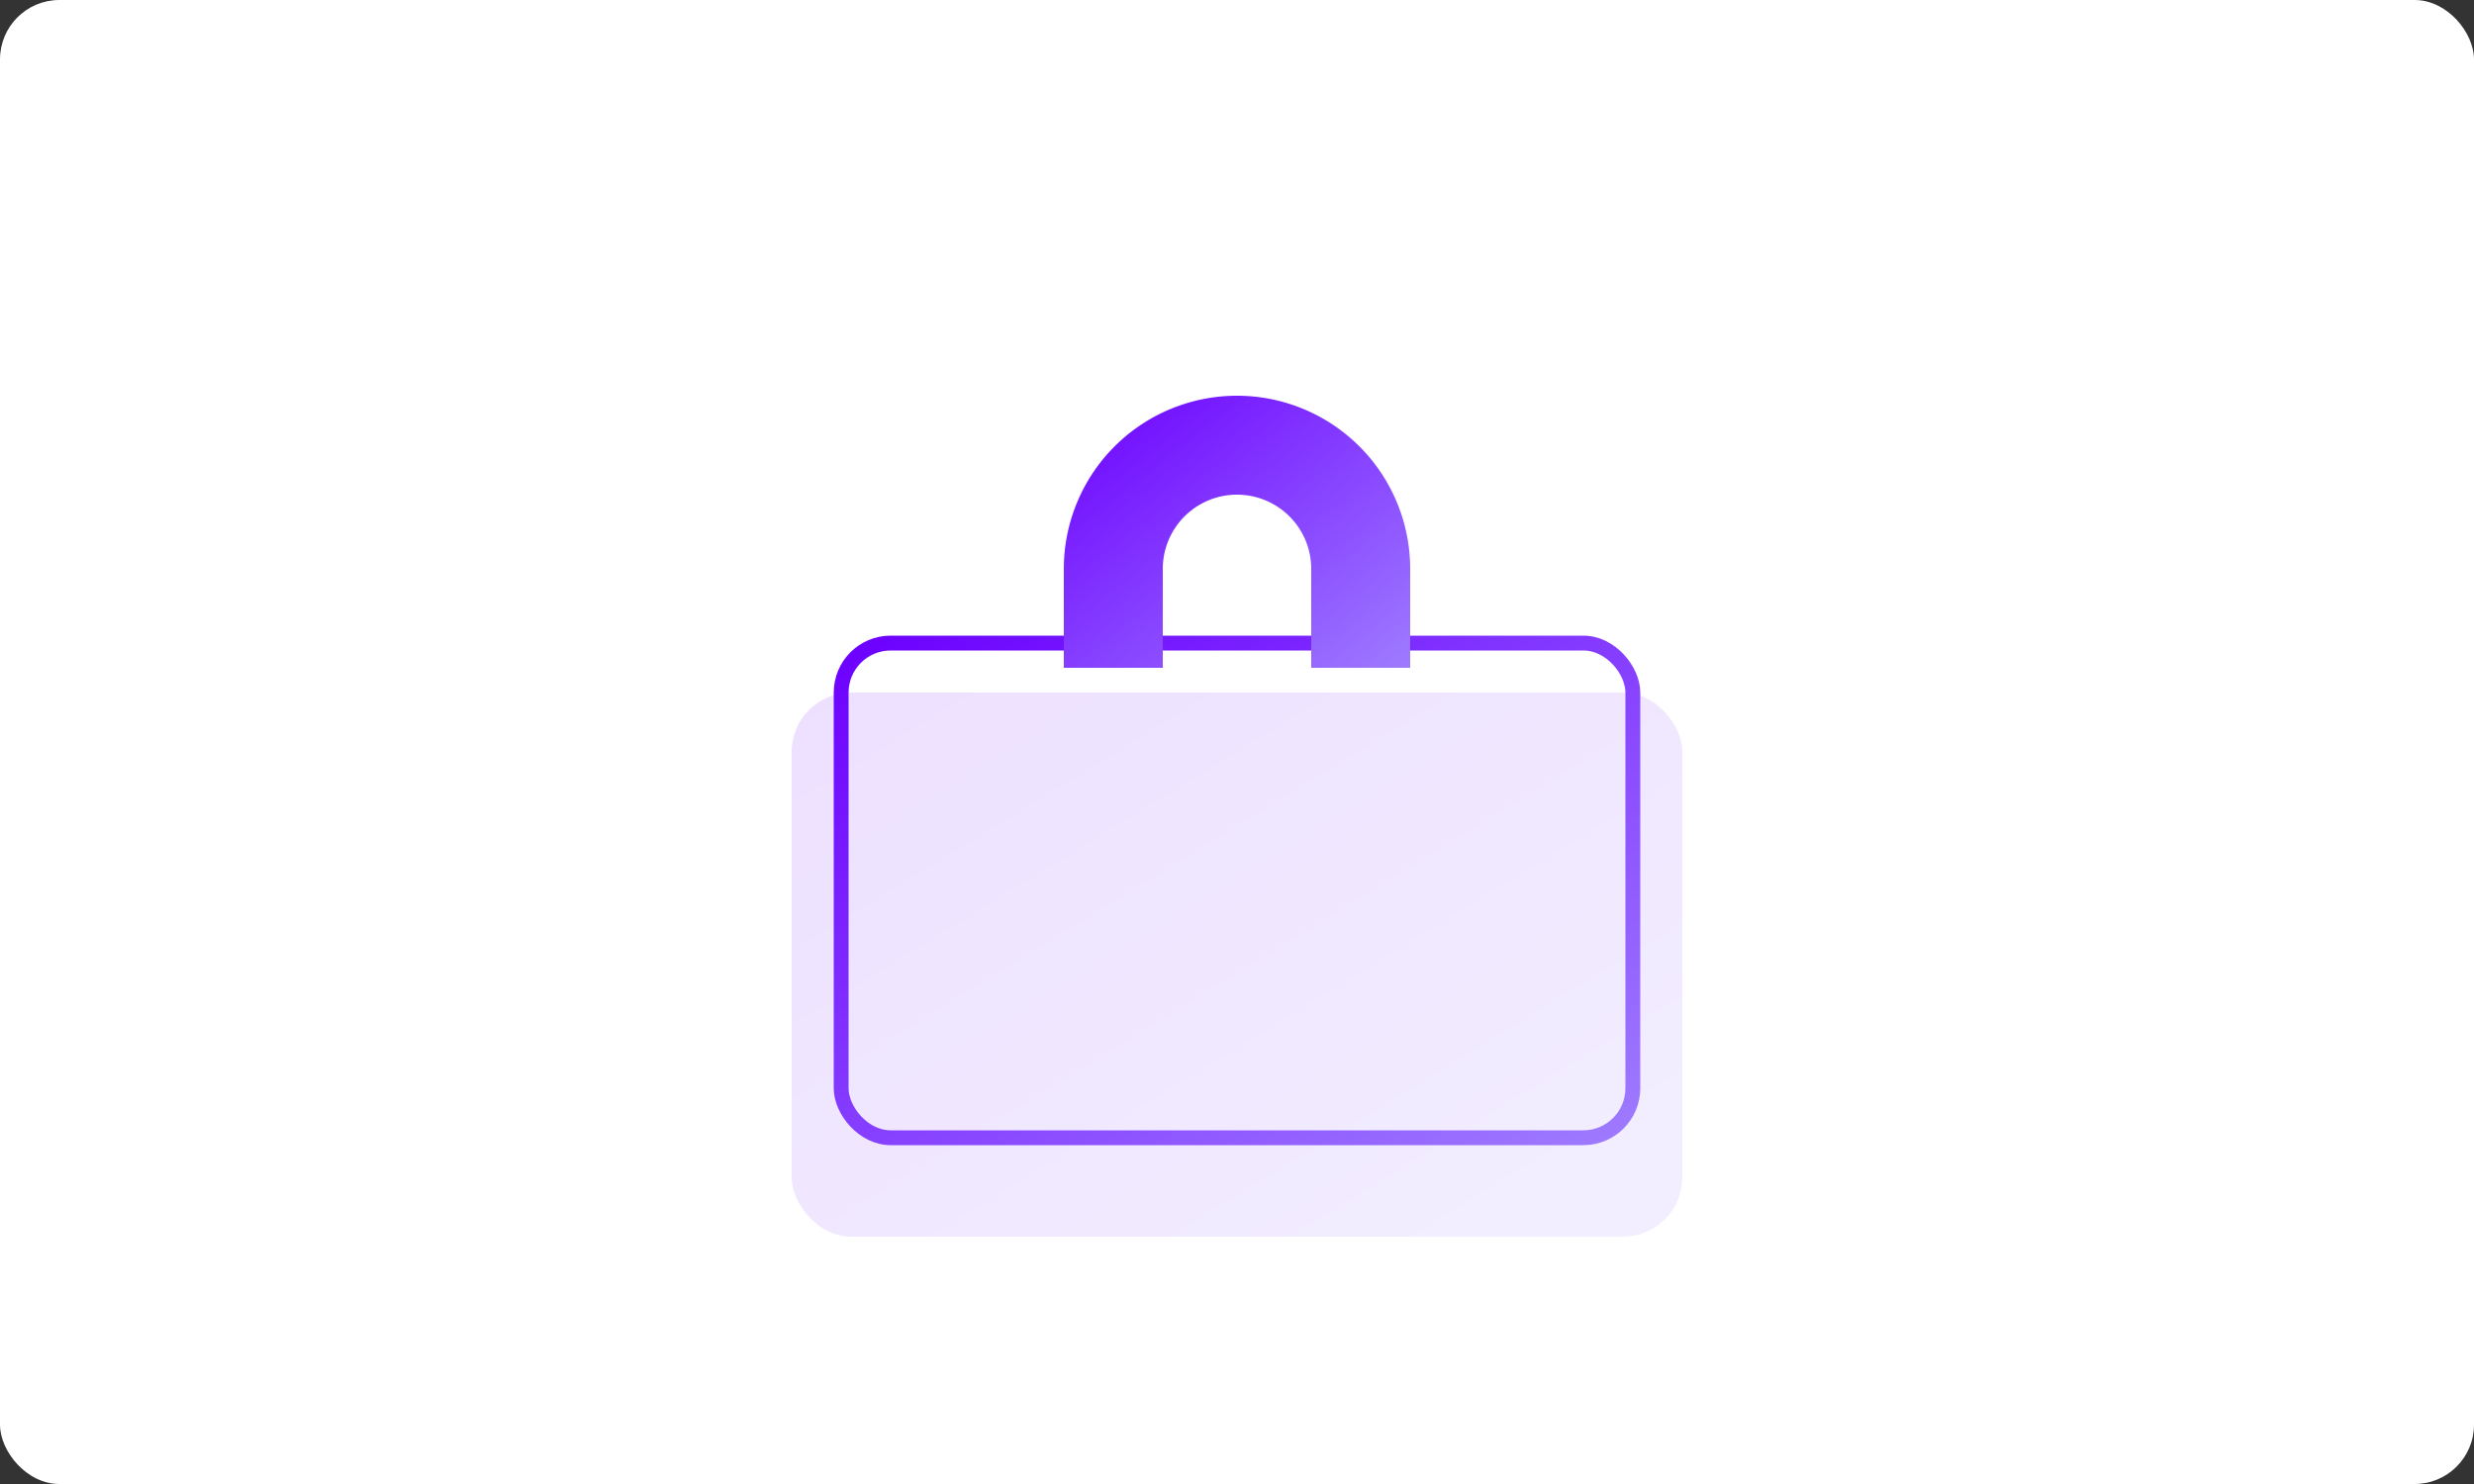
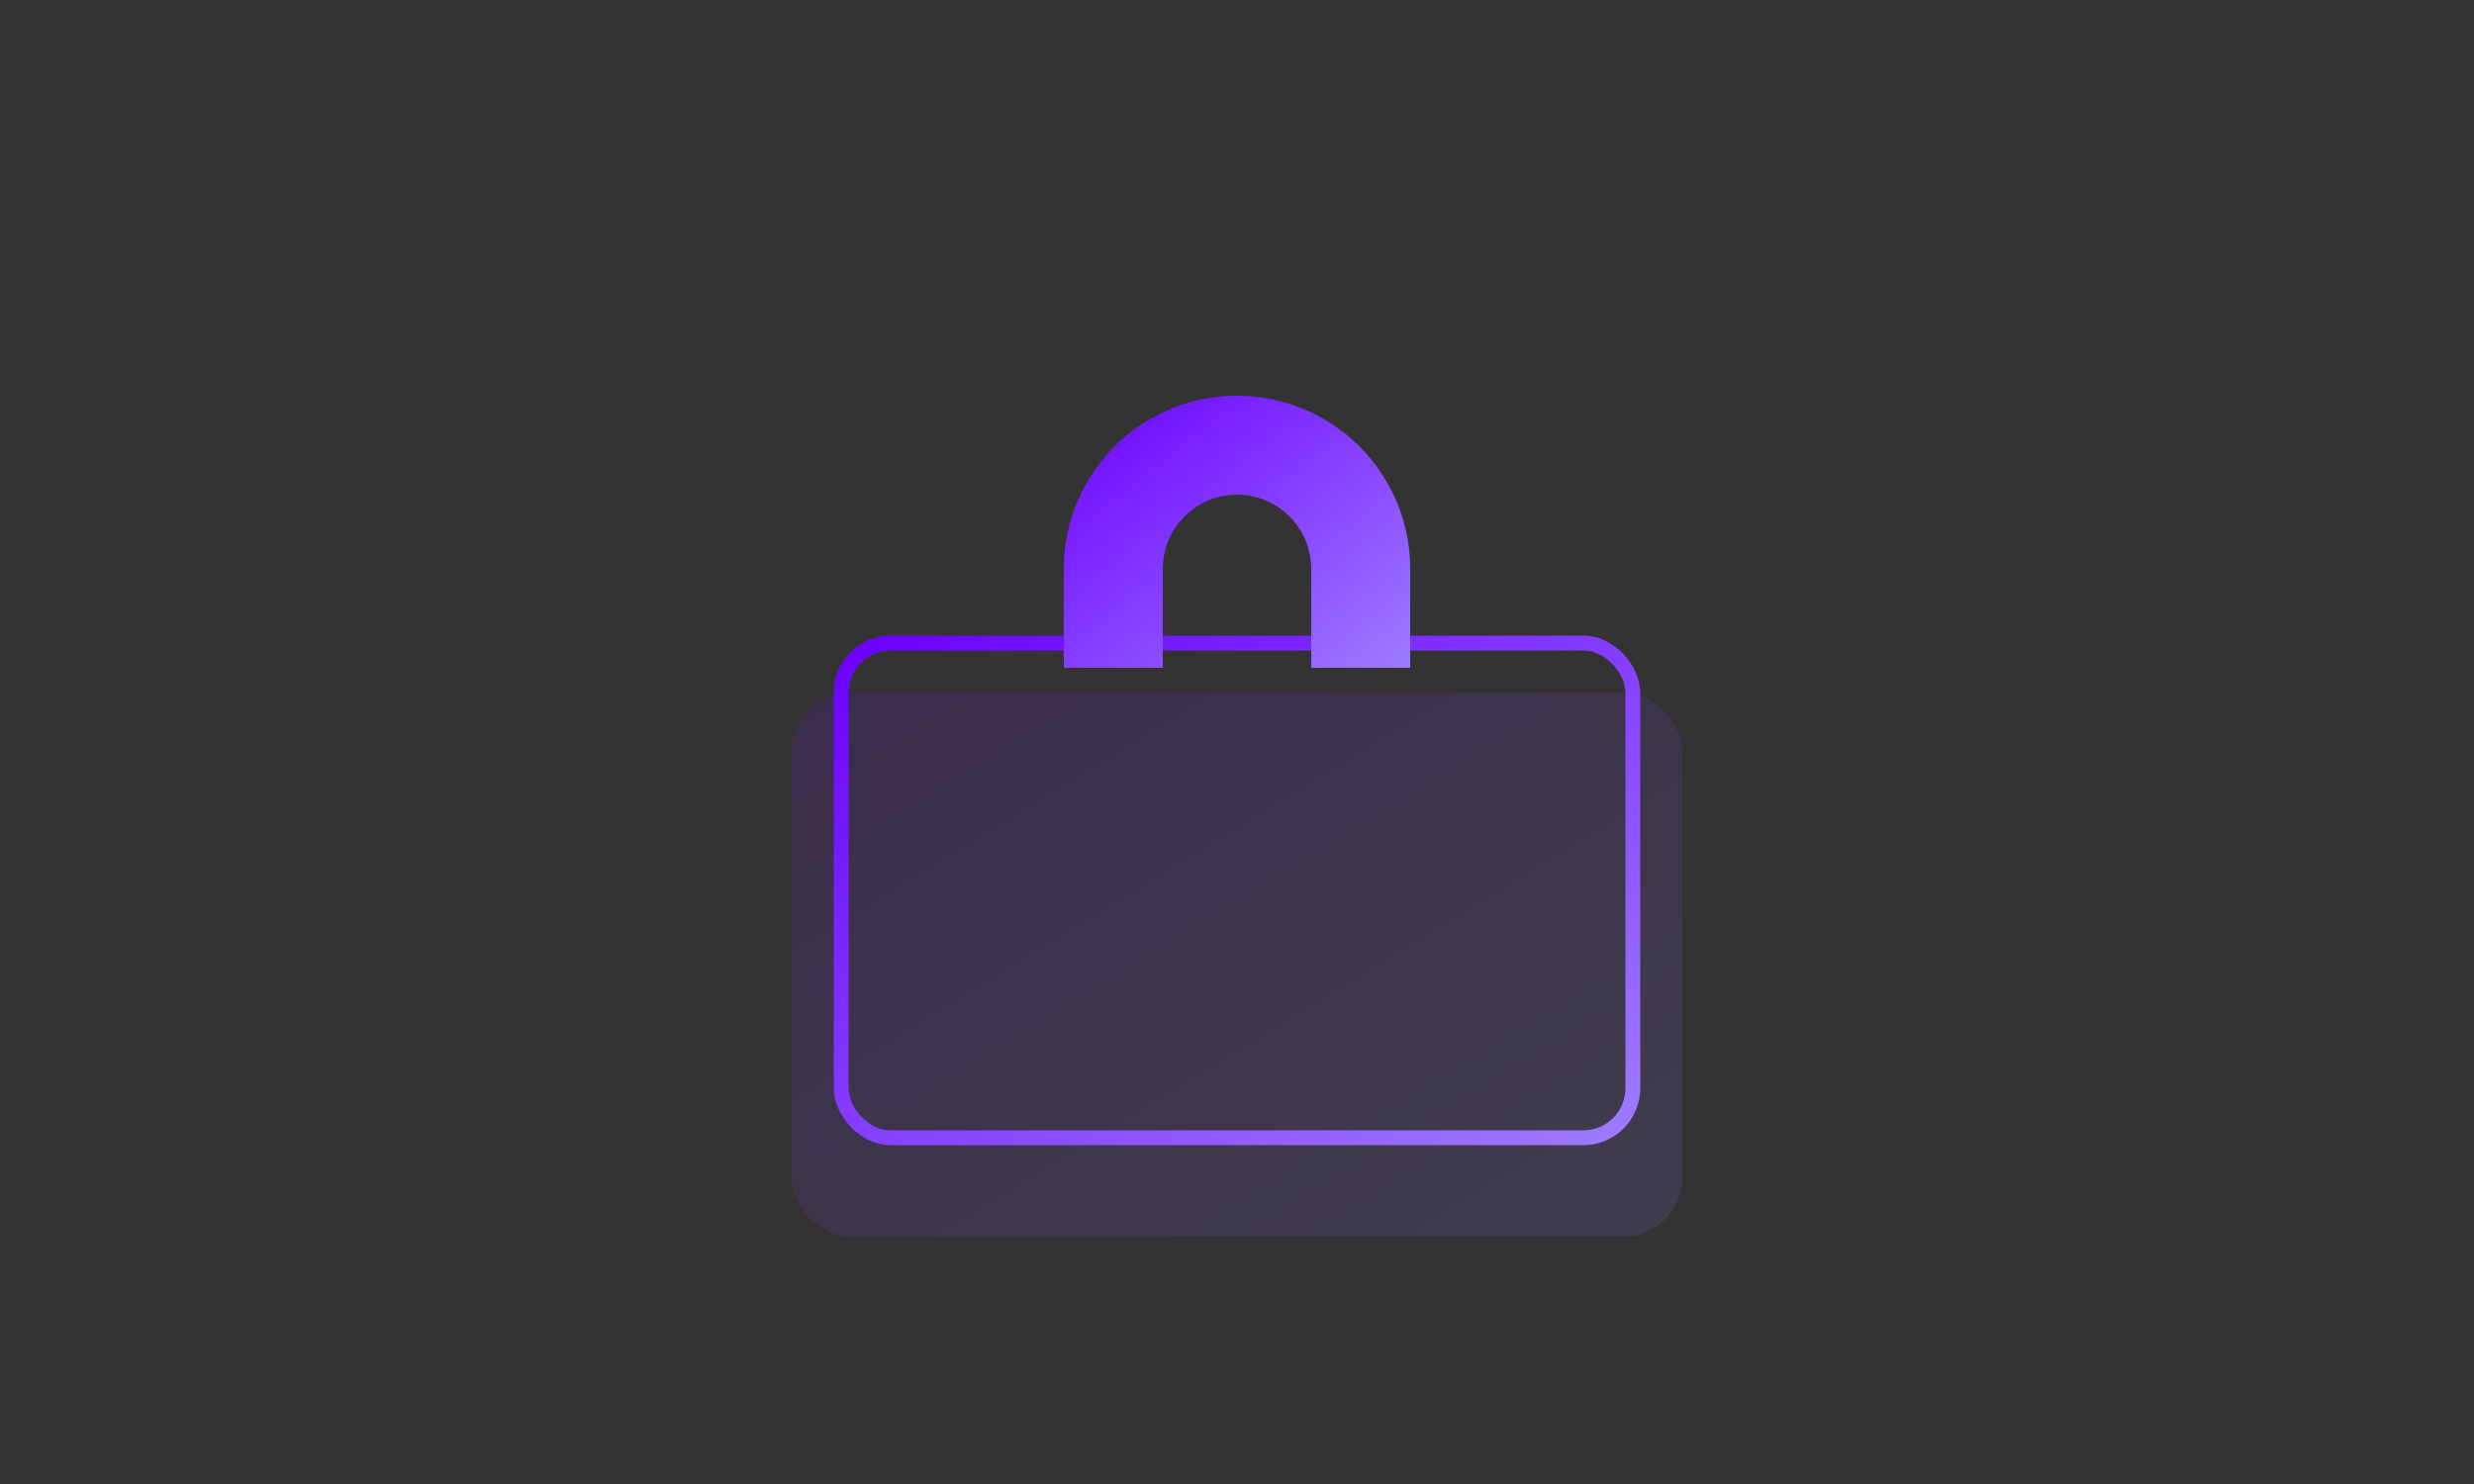
<svg xmlns="http://www.w3.org/2000/svg" viewBox="0 0 1000 600">
  <rect x="0" y="0" width="1000" height="600" fill="#333333" stroke="none" />
  <defs>
    <linearGradient id="a" x1="0" x2="1" y1="0" y2="1">
      <stop stop-color="#6C00FF" />
      <stop offset="1" stop-color="#9E7BFF" />
    </linearGradient>
  </defs>
-   <rect width="1000" height="600" fill="#fff" rx="24" />
  <g transform="translate(500 320)">
    <rect width="360" height="220" x="-180" y="-40" fill="url(#a)" opacity=".12" rx="24" />
    <rect width="320" height="200" x="-160" y="-60" fill="none" stroke="url(#a)" stroke-width="6" rx="20" />
    <path fill="url(#a)" d="M-70-90a70 70 0 1 1 140 0v40H30v-40a30 30 0 1 0-60 0v40h-40z" />
  </g>
</svg>